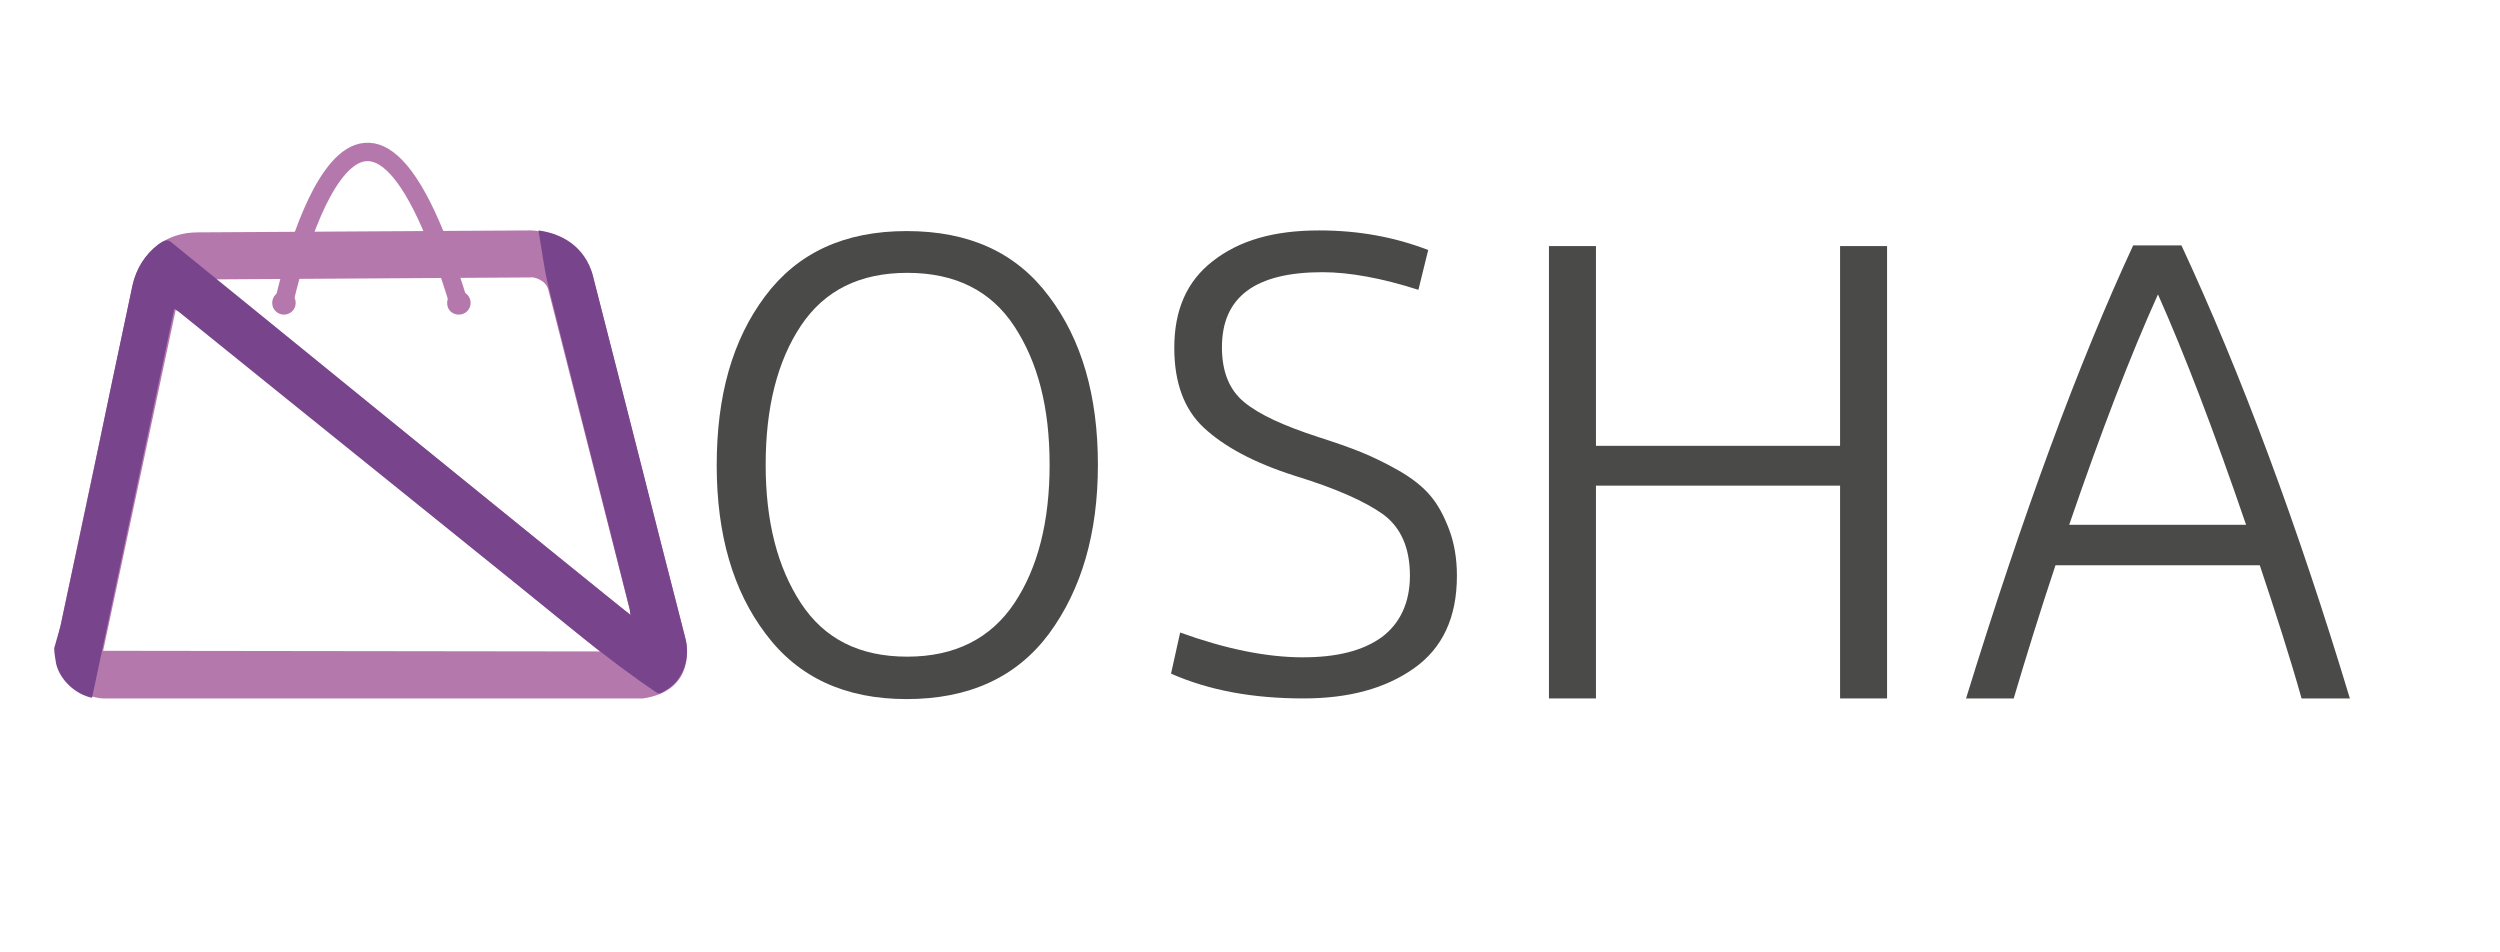
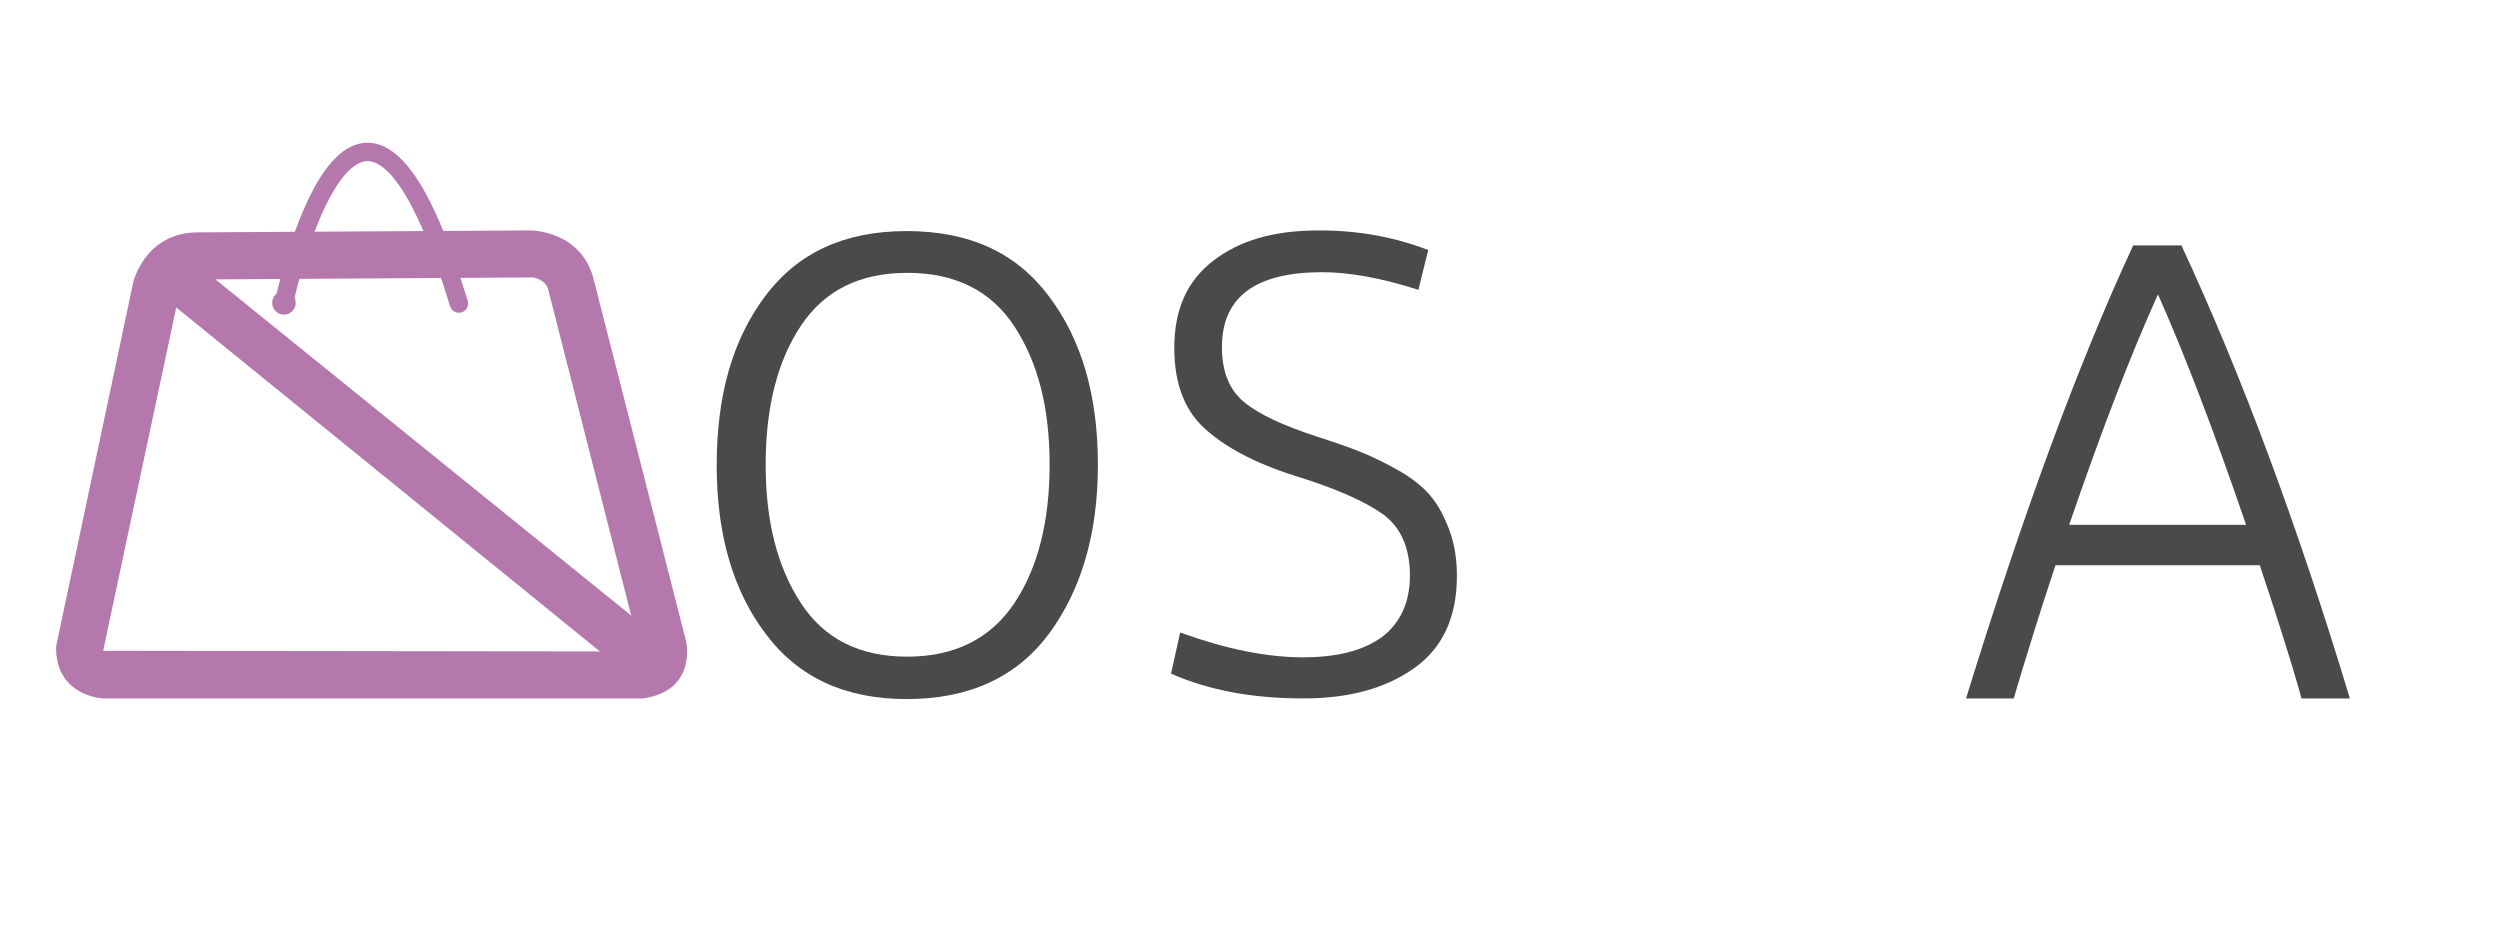
<svg xmlns="http://www.w3.org/2000/svg" version="1.1" id="Layer_1" x="0px" y="0px" viewBox="0 0 383 145.9" style="enable-background:new 0 0 383 145.9;" xml:space="preserve">
  <style type="text/css">
	.st0{fill:#4A4A49;}
	.st1{fill:#B578AD;}
	.st2{fill:none;stroke:#B578AD;stroke-width:2.819;stroke-linecap:round;}
	.st3{fill:#78448C;}
</style>
  <g>
    <path class="st0" d="M160.8,71.2c0,8.7-1.8,15.8-5.4,21.2c-3.6,5.4-9.1,8.2-16.4,8.2c-7.3,0-12.7-2.7-16.3-8.2s-5.4-12.5-5.4-21.2   c0-8.8,1.8-15.9,5.4-21.3c3.6-5.4,9-8.1,16.3-8.1c7.3,0,12.8,2.7,16.4,8.2S160.8,62.4,160.8,71.2 M168.2,71.2   c0-10.6-2.5-19.2-7.5-25.8c-5-6.7-12.2-10-21.8-10c-9.5,0-16.7,3.3-21.7,10s-7.4,15.2-7.4,25.9c0,10.6,2.5,19.2,7.5,25.8   c5,6.7,12.2,10,21.6,10c9.5,0,16.8-3.3,21.8-10C165.7,90.3,168.2,81.7,168.2,71.2" />
    <path class="st0" d="M199.7,107c6.9,0,12.5-1.5,16.9-4.6s6.6-7.8,6.6-14.2c0-2.6-0.4-5-1.2-7.1c-0.8-2.1-1.7-3.8-2.9-5.2   c-1.1-1.3-2.7-2.6-4.8-3.8c-2.1-1.2-4-2.1-5.7-2.8s-4-1.5-6.8-2.4c-5.2-1.7-8.9-3.4-11.2-5.3c-2.3-1.9-3.4-4.7-3.4-8.4   c0-7.7,5.1-11.5,15.4-11.5c4.1,0,9.1,0.9,14.7,2.7l1.5-6.1c-5.2-2-10.7-3-16.7-3c-6.9,0-12.2,1.5-16.3,4.7c-4,3.1-5.9,7.5-5.9,13.3   c0,5.3,1.5,9.4,4.5,12.2c3.1,2.9,7.7,5.4,14,7.4c6.2,1.9,10.7,3.9,13.5,5.9c2.7,2,4.1,5.1,4.1,9.4c0,4.1-1.5,7.3-4.3,9.4   c-2.9,2.1-6.9,3.1-12.1,3.1c-5.6,0-11.9-1.3-18.8-3.8l-1.4,6.3C185.3,105.8,192,107,199.7,107" />
-     <polygon class="st0" points="289.1,107 289.1,37.7 281.9,37.7 281.9,68.3 244.5,68.3 244.5,37.7 237.3,37.7 237.3,107 244.5,107    244.5,74.4 281.9,74.4 281.9,107  " />
    <path class="st0" d="M344.1,80.4H317c4.9-14.3,9.4-26,13.6-35.3C334.7,54.3,339.2,66.1,344.1,80.4 M360,107   c-8-26.5-16.6-49.6-25.8-69.4h-7.4c-8.4,18.1-16.9,41.2-25.6,69.4h7.3c1.9-6.4,4-13.2,6.4-20.4h31.3c2.4,7.2,4.6,14,6.4,20.4H360z" />
  </g>
  <g>
    <path class="st1" d="M96.7,94.3L33,42.8l48.7-0.3c0,0,1.9,0.3,2.3,1.9L96.7,94.3z M91.9,99.8l-76.1-0.1L27,47.1L91.9,99.8z    M105.1,98.2L91,43c-1.8-7.7-9.7-7.7-9.7-7.7l-51.1,0.3c-8.1,0.1-9.8,7.7-9.8,7.7L8.6,99c-0.2,7.6,7.1,8,7.1,8h82.8   C106.9,105.8,105.1,98.2,105.1,98.2" />
    <path class="st2" d="M43.5,46.4c0,0,11-52.1,26.8,0.1" />
    <path class="st1" d="M43.5,48.2c1,0,1.8-0.8,1.8-1.8c0-1-0.8-1.8-1.8-1.8c-1,0-1.8,0.8-1.8,1.8C41.7,47.4,42.5,48.2,43.5,48.2" />
-     <path class="st1" d="M70.3,48.2c1,0,1.8-0.8,1.8-1.8c0-1-0.8-1.8-1.8-1.8c-1,0-1.8,0.8-1.8,1.8C68.5,47.5,69.3,48.2,70.3,48.2" />
-     <path class="st3" d="M9.3,95.8c2.6-12.2,5.2-24.3,7.7-36.5c1.1-5.2,2.2-10.4,3.3-15.6c0.6-2.6,1.9-4.7,4-6.3   c0.6-0.4,1.2-0.8,1.8-0.4c5.6,4.5,70,57,70.5,57.2c-0.1-0.3-0.1-0.6-0.1-0.8C92.4,77,88.2,60.6,84.1,44.2c-0.7-2.7-1-5.4-1.5-8.2   c0-0.2-0.1-0.5-0.1-0.7c4.4,0.6,7.6,3.2,8.5,7.6c3.4,13.3,6.8,26.5,10.1,39.7c1.3,5.1,2.6,10.1,3.9,15.2c0.8,3.2-0.4,6.5-3.1,8   c-0.5,0.3-0.8,0.6-1.3,0.3c-7.5-5-14.7-11.2-21.7-16.8c-11.5-9.3-23-18.5-34.5-27.8c-5.7-4.6-11.4-9.2-17.1-13.8   c-0.2-0.1-0.2-0.1-0.6-0.4c-4.2,20-8.4,39.8-12.6,59.6c-2.5-0.5-4.9-2.7-5.5-5.2c-0.1-0.6-0.3-1.7-0.3-2.4" />
  </g>
</svg>